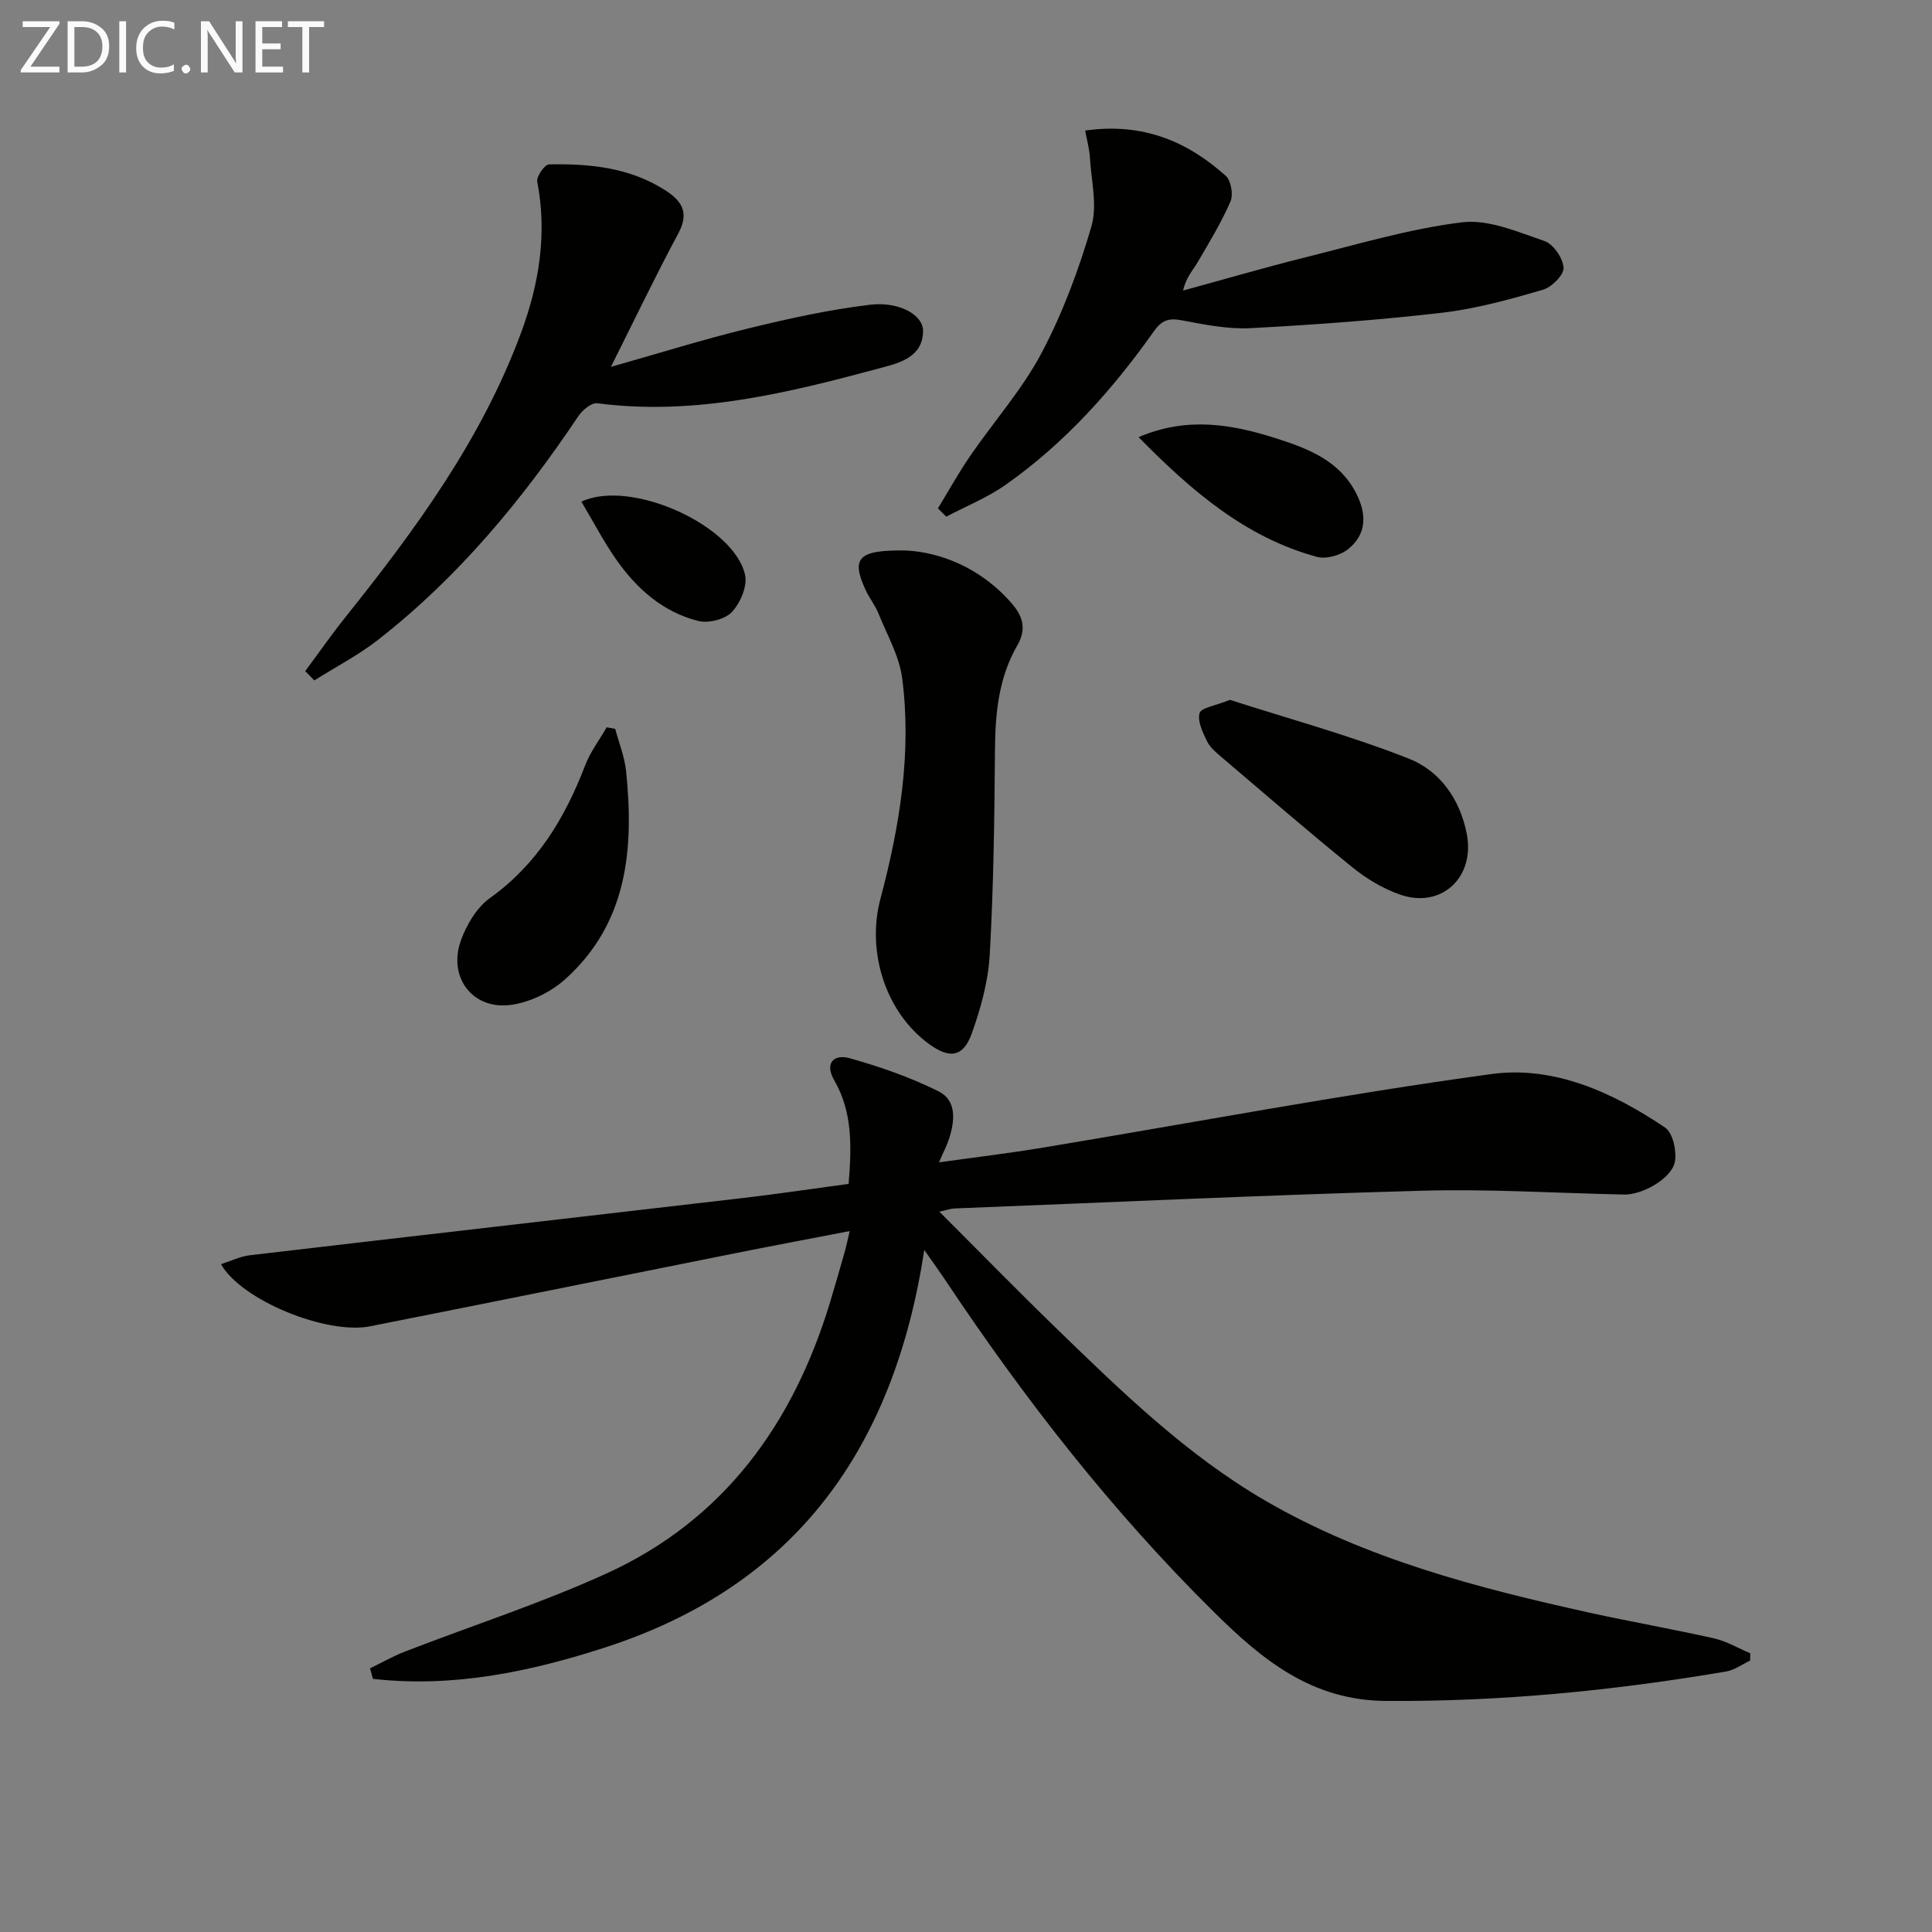
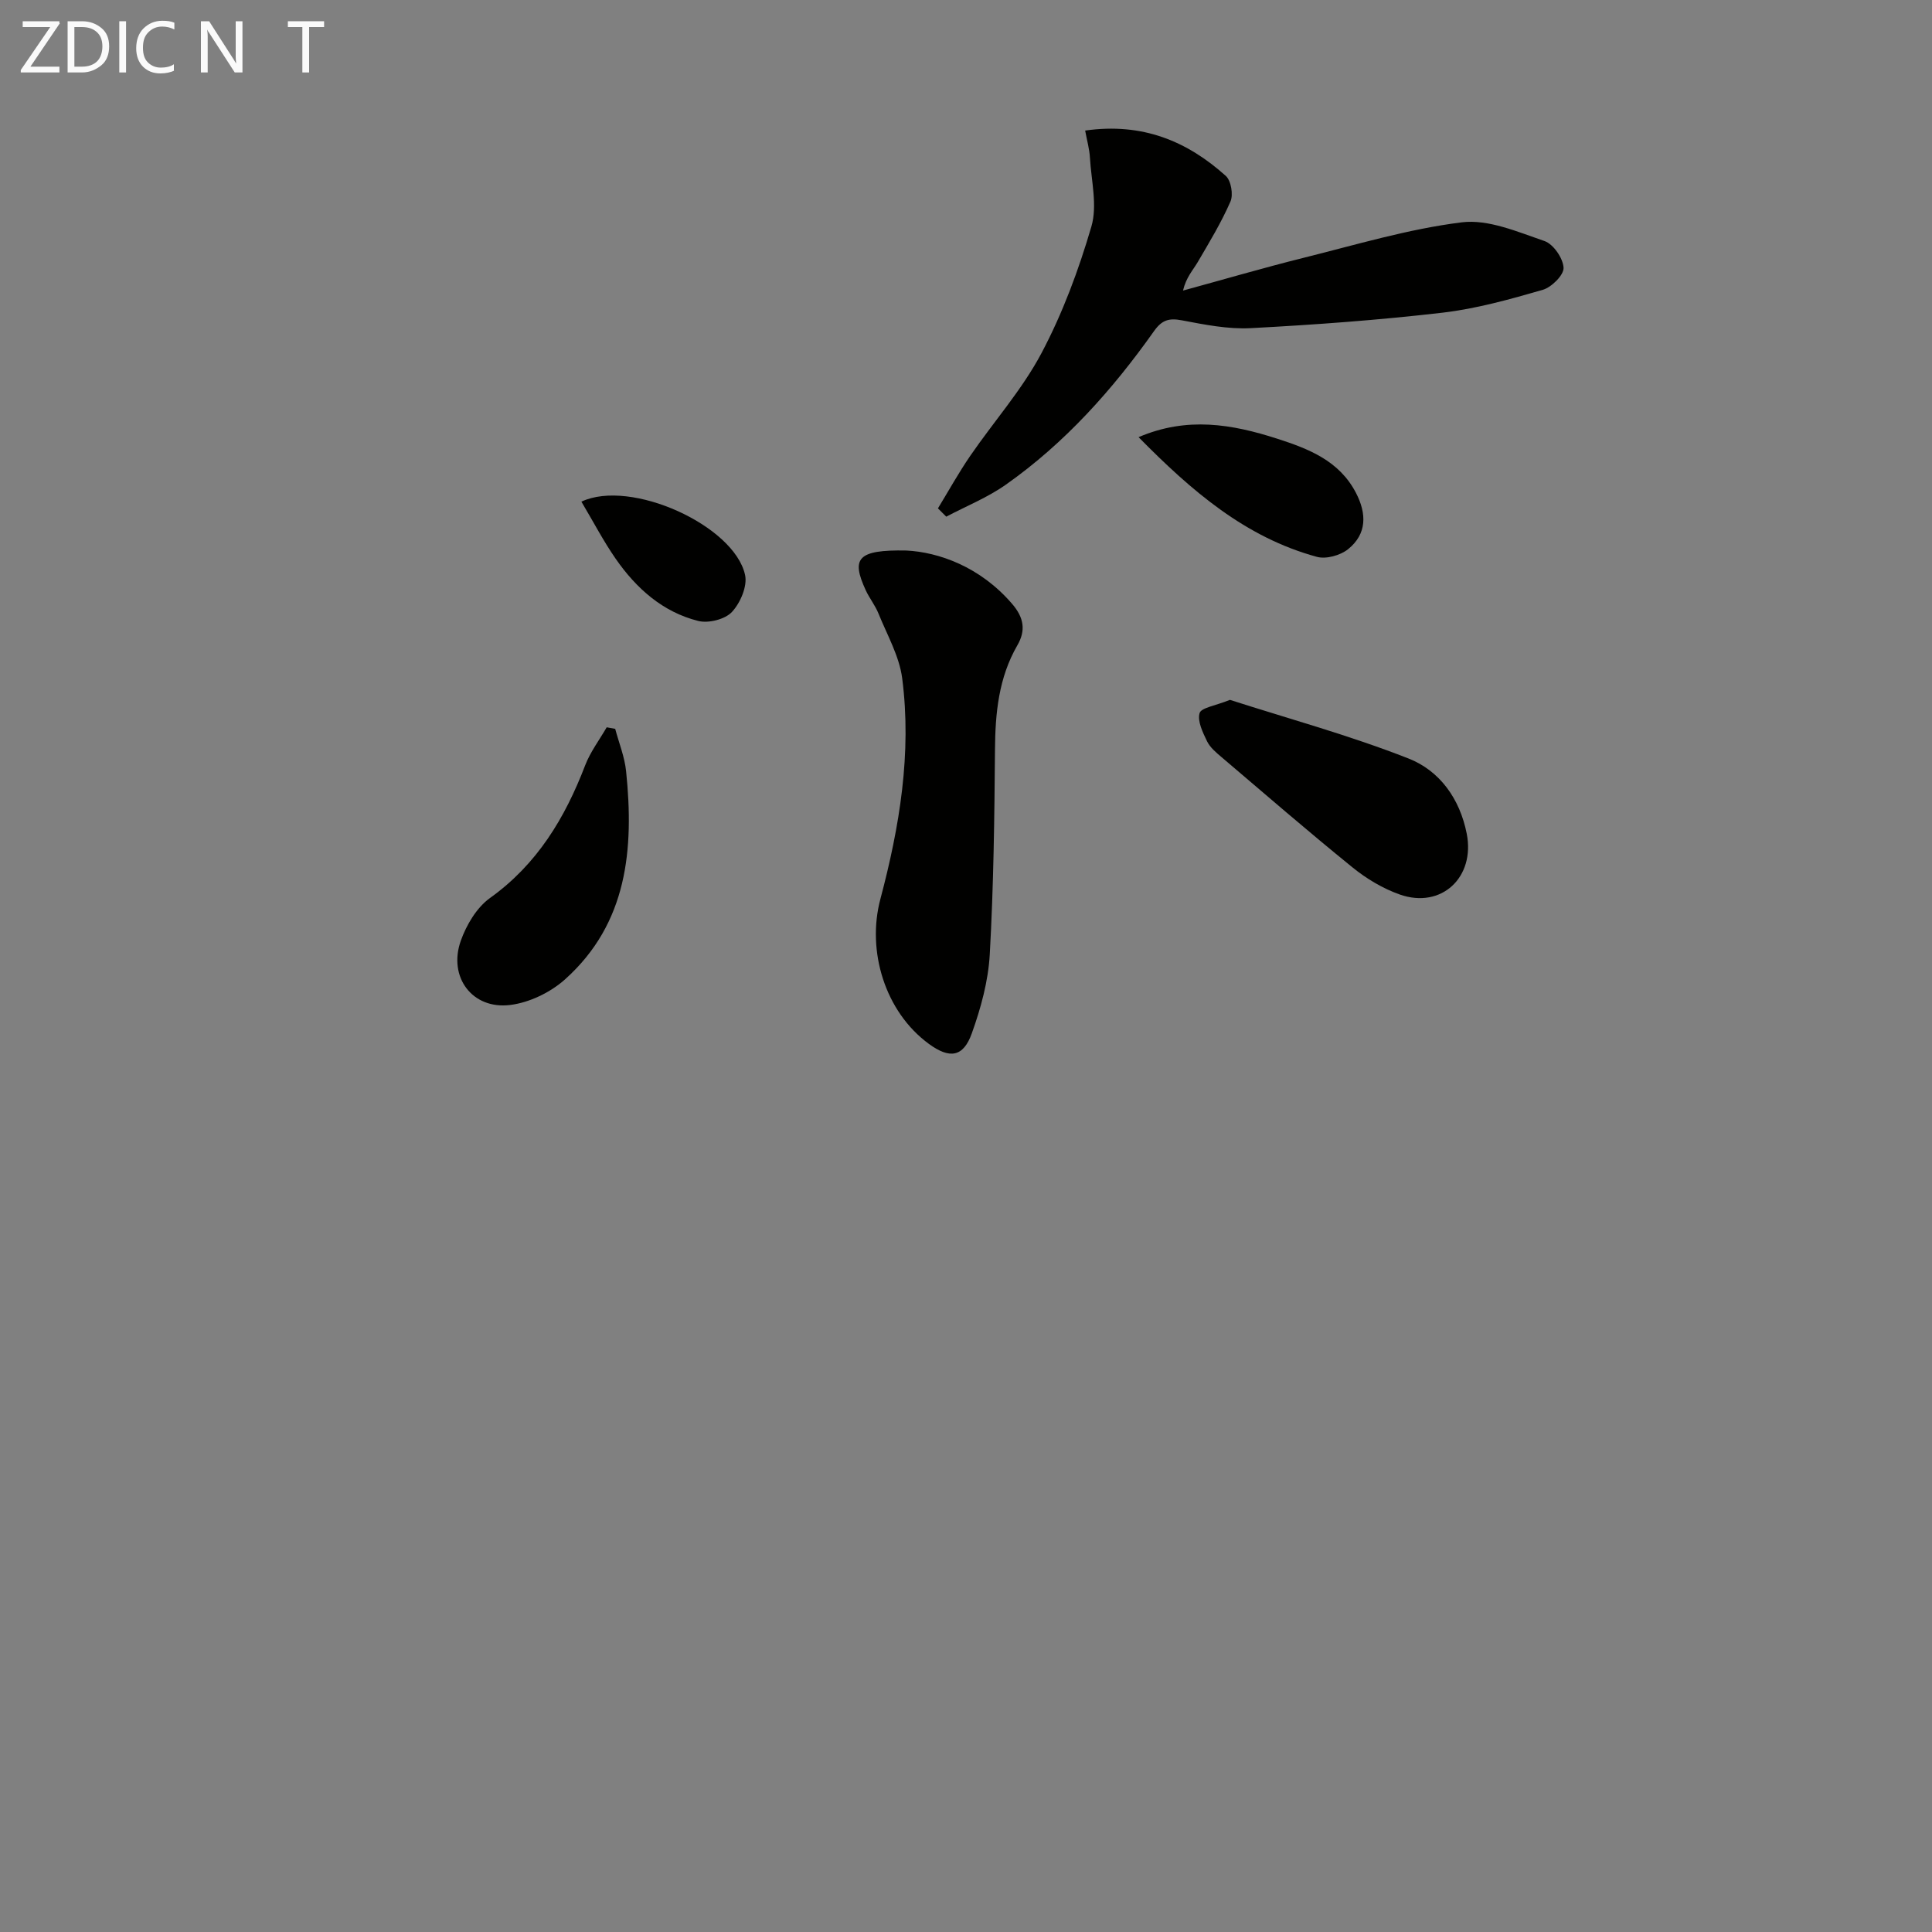
<svg xmlns="http://www.w3.org/2000/svg" enable-background="new 0 0 400 400" viewBox="0 0 400 400">
  <rect x="0" y="0" width="400" height="400" fill="#808080" stroke="none" />
  <g fill="#010100">
-     <path d="m191.36 258.79c-6.27 41.19-26.72 69.52-65.98 82.27-15.71 5.1-31.67 8.4-48.16 6.53-.2-.73-.4-1.45-.61-2.18 2.38-1.15 4.7-2.48 7.16-3.44 13.89-5.38 28.12-9.98 41.66-16.13 24.43-11.1 38.8-31.04 46.44-56.27 1.06-3.49 2.05-7 3.05-10.5.31-1.11.54-2.24 1-4.19-8.21 1.59-15.96 3.04-23.7 4.59-25.21 5.03-50.4 10.14-75.62 15.13-8.98 1.77-26.65-5.39-30.84-12.87 2.09-.67 3.97-1.61 5.94-1.84 33.97-3.99 67.95-7.87 101.92-11.83 7.37-.86 14.71-1.96 22.08-2.95.62-7.76.83-14.84-2.96-21.41-2.11-3.66-.05-5.51 3.2-4.6 6.28 1.76 12.53 3.94 18.36 6.84 3.83 1.9 3.38 6.12 2.2 9.82-.44 1.38-1.14 2.68-2.09 4.89 7.66-1.07 14.62-1.9 21.54-3.05 30.94-5.13 61.78-10.99 92.84-15.23 12.91-1.76 25.14 3.78 35.94 11.08 1.6 1.08 2.41 4.73 2.06 6.95-.54 3.51-6.69 7-10.55 6.92-13.97-.3-27.96-1.18-41.92-.79-32.25.89-64.48 2.4-96.72 3.67-.76.03-1.5.31-3.12.66 8.4 8.39 16.16 16.34 24.13 24.07 13.51 13.1 27.04 26.3 43.44 35.81 20.78 12.05 43.81 18.01 67.05 23.15 8.57 1.89 17.22 3.39 25.78 5.32 2.6.59 5 2.03 7.49 3.08-.01.51-.01 1.01-.02 1.52-1.66.78-3.25 1.97-4.99 2.26-23.31 3.96-46.73 6.26-70.45 6.09-15.32-.11-25.49-8.44-35.52-18.35-21.19-20.93-39.35-44.25-55.8-68.97-1.07-1.6-2.2-3.15-4.23-6.05z" />
-     <path d="m63.19 138.95c2.8-3.77 5.49-7.63 8.42-11.29 14.48-18.11 28.12-36.73 36.26-58.74 3.75-10.13 5.45-20.5 3.36-31.32-.2-1.05 1.55-3.54 2.43-3.56 8.36-.18 16.59.62 23.93 5.26 3.47 2.19 5.22 4.61 2.87 8.98-4.78 8.9-9.14 18.03-13.98 27.68 9.65-2.73 18.91-5.63 28.32-7.93 8.33-2.04 16.77-3.91 25.27-4.93 6.19-.74 11.07 2.15 11.04 5.43-.05 5.36-4.77 6.58-8.57 7.6-19.26 5.18-38.59 10.01-58.88 7.36-1.2-.16-3.1 1.44-3.94 2.7-11.65 17.38-24.89 33.36-41.46 46.29-4.09 3.19-8.77 5.61-13.18 8.39-.62-.64-1.25-1.28-1.89-1.92z" />
    <path d="m224.67 27.03c11.9-1.69 21.13 2.22 29.11 9.38 1.1.98 1.59 3.89.98 5.3-1.9 4.36-4.39 8.47-6.8 12.58-.99 1.68-2.38 3.12-3.03 5.87 8.29-2.26 16.54-4.68 24.87-6.76 10.9-2.71 21.76-5.99 32.85-7.37 5.5-.68 11.57 1.98 17.13 3.88 1.83.63 3.84 3.56 3.94 5.53.07 1.5-2.48 4.04-4.32 4.57-6.82 1.97-13.75 3.91-20.77 4.73-13.17 1.53-26.43 2.5-39.67 3.2-4.72.25-9.57-.73-14.27-1.62-2.67-.51-4.13-.07-5.76 2.23-8.6 12.15-18.45 23.18-30.69 31.8-3.79 2.67-8.2 4.44-12.33 6.62-.57-.57-1.15-1.15-1.72-1.72 2.22-3.64 4.29-7.38 6.7-10.89 4.89-7.12 10.74-13.7 14.75-21.27 4.37-8.25 7.69-17.2 10.32-26.19 1.27-4.35-.02-9.47-.3-14.23-.09-1.75-.59-3.48-.99-5.64z" />
    <path d="m187.68 113.98c6.58.34 15.22 3.29 21.89 11.07 2.44 2.84 2.83 5.5 1.07 8.54-3.89 6.73-4.58 14.05-4.64 21.64-.11 14.13-.29 28.27-1.08 42.37-.31 5.52-1.84 11.11-3.72 16.35-1.77 4.95-4.6 5.31-8.88 2.18-9.11-6.66-12.9-19.25-10.05-29.98 3.97-14.94 6.52-30.2 4.52-45.71-.6-4.62-3.13-9-4.92-13.44-.68-1.68-1.87-3.15-2.63-4.8-3.01-6.55-1.82-8.42 8.44-8.22z" />
    <path d="m254.65 144.9c11.9 3.83 24.7 7.32 36.97 12.14 6.43 2.52 10.62 8.3 12.05 15.56 1.78 9.02-5.23 15.63-13.86 12.6-3.51-1.24-6.92-3.28-9.82-5.64-9.17-7.43-18.1-15.16-27.09-22.81-1.13-.96-2.38-2-3-3.29-.88-1.83-2.02-4.14-1.54-5.81.32-1.13 3.24-1.52 6.29-2.75z" />
    <path d="m127.37 150.9c.78 2.93 1.96 5.82 2.26 8.8 1.65 16.06.31 31.46-12.66 43.08-3.01 2.69-7.37 4.8-11.35 5.29-7.83.97-12.88-5.78-10.22-13.29 1.17-3.29 3.29-6.88 6.04-8.85 9.78-7 15.53-16.57 19.71-27.47 1.07-2.79 2.95-5.26 4.46-7.88.6.11 1.18.22 1.76.32z" />
    <path d="m235.73 90.51c10.05-4.31 19.36-2.69 28.68.31 6.58 2.12 12.86 4.57 16.32 11.21 2.25 4.32 2.3 8.52-1.63 11.68-1.6 1.28-4.54 2.1-6.45 1.58-14.78-4.02-25.93-13.62-36.92-24.78z" />
    <path d="m120.37 103.86c10.23-4.81 31.65 4.95 33.89 15.18.51 2.33-.99 5.82-2.74 7.68-1.43 1.52-4.85 2.37-6.96 1.84-7.37-1.85-12.84-6.75-17.1-12.89-2.52-3.63-4.58-7.59-7.09-11.81z" />
  </g>
  <path d="m12.4 4.8-6.1 9h6v1.2h-8v-.5l6.1-8.9h-5.7v-1.2h7.6v.4z" fill="#fafafa" />
  <path d="m14 15v-10.6h3c1.6 0 2.9.5 4 1.4s1.6 2.2 1.6 3.8-.5 3-1.6 3.9-2.4 1.5-4 1.5zm1.4-9.4v8.2h1.6c1.3 0 2.4-.4 3.1-1.1s1.1-1.8 1.1-3.1-.4-2.3-1.2-3-1.8-1-3.1-1z" fill="#fafafa" />
  <path d="m26.1 4.4v10.6h-1.4v-10.6z" fill="#fafafa" />
  <path d="m36.1 14.6c-.8.4-1.8.6-2.9.6-1.5 0-2.7-.5-3.6-1.4s-1.4-2.2-1.4-3.8c0-1.7.5-3.1 1.5-4.1s2.3-1.6 3.9-1.6c1 0 1.8.1 2.5.4v1.4c-.8-.4-1.6-.6-2.5-.6-1.2 0-2.1.4-2.9 1.2s-1.1 1.8-1.1 3.2c0 1.3.3 2.3 1 3s1.6 1.1 2.7 1.1c1 0 2-.2 2.7-.7v1.3z" fill="#fafafa" />
-   <path d="m37.6 14.3c0-.2.1-.5.3-.6s.4-.3.6-.3c.3 0 .5.1.6.3s.3.4.3.6-.1.4-.3.6-.4.3-.6.3c-.3 0-.5-.1-.6-.3s-.3-.4-.3-.6z" fill="#fafafa" />
  <path d="m50.2 15h-1.6l-5.3-8.2c-.2-.2-.3-.5-.4-.7 0 .2.1.7.1 1.5v7.4h-1.4v-10.6h1.7l5.2 8.1c.2.4.4.6.4.7 0-.3-.1-.8-.1-1.5v-7.3h1.4z" fill="#fafafa" />
-   <path d="m58.6 15h-5.7v-10.6h5.5v1.2h-4.1v3.4h3.8v1.2h-3.8v3.6h4.3z" fill="#fafafa" />
  <path d="m67.1 5.6h-3.1v9.4h-1.4v-9.4h-3v-1.2h7.5z" fill="#fafafa" />
</svg>